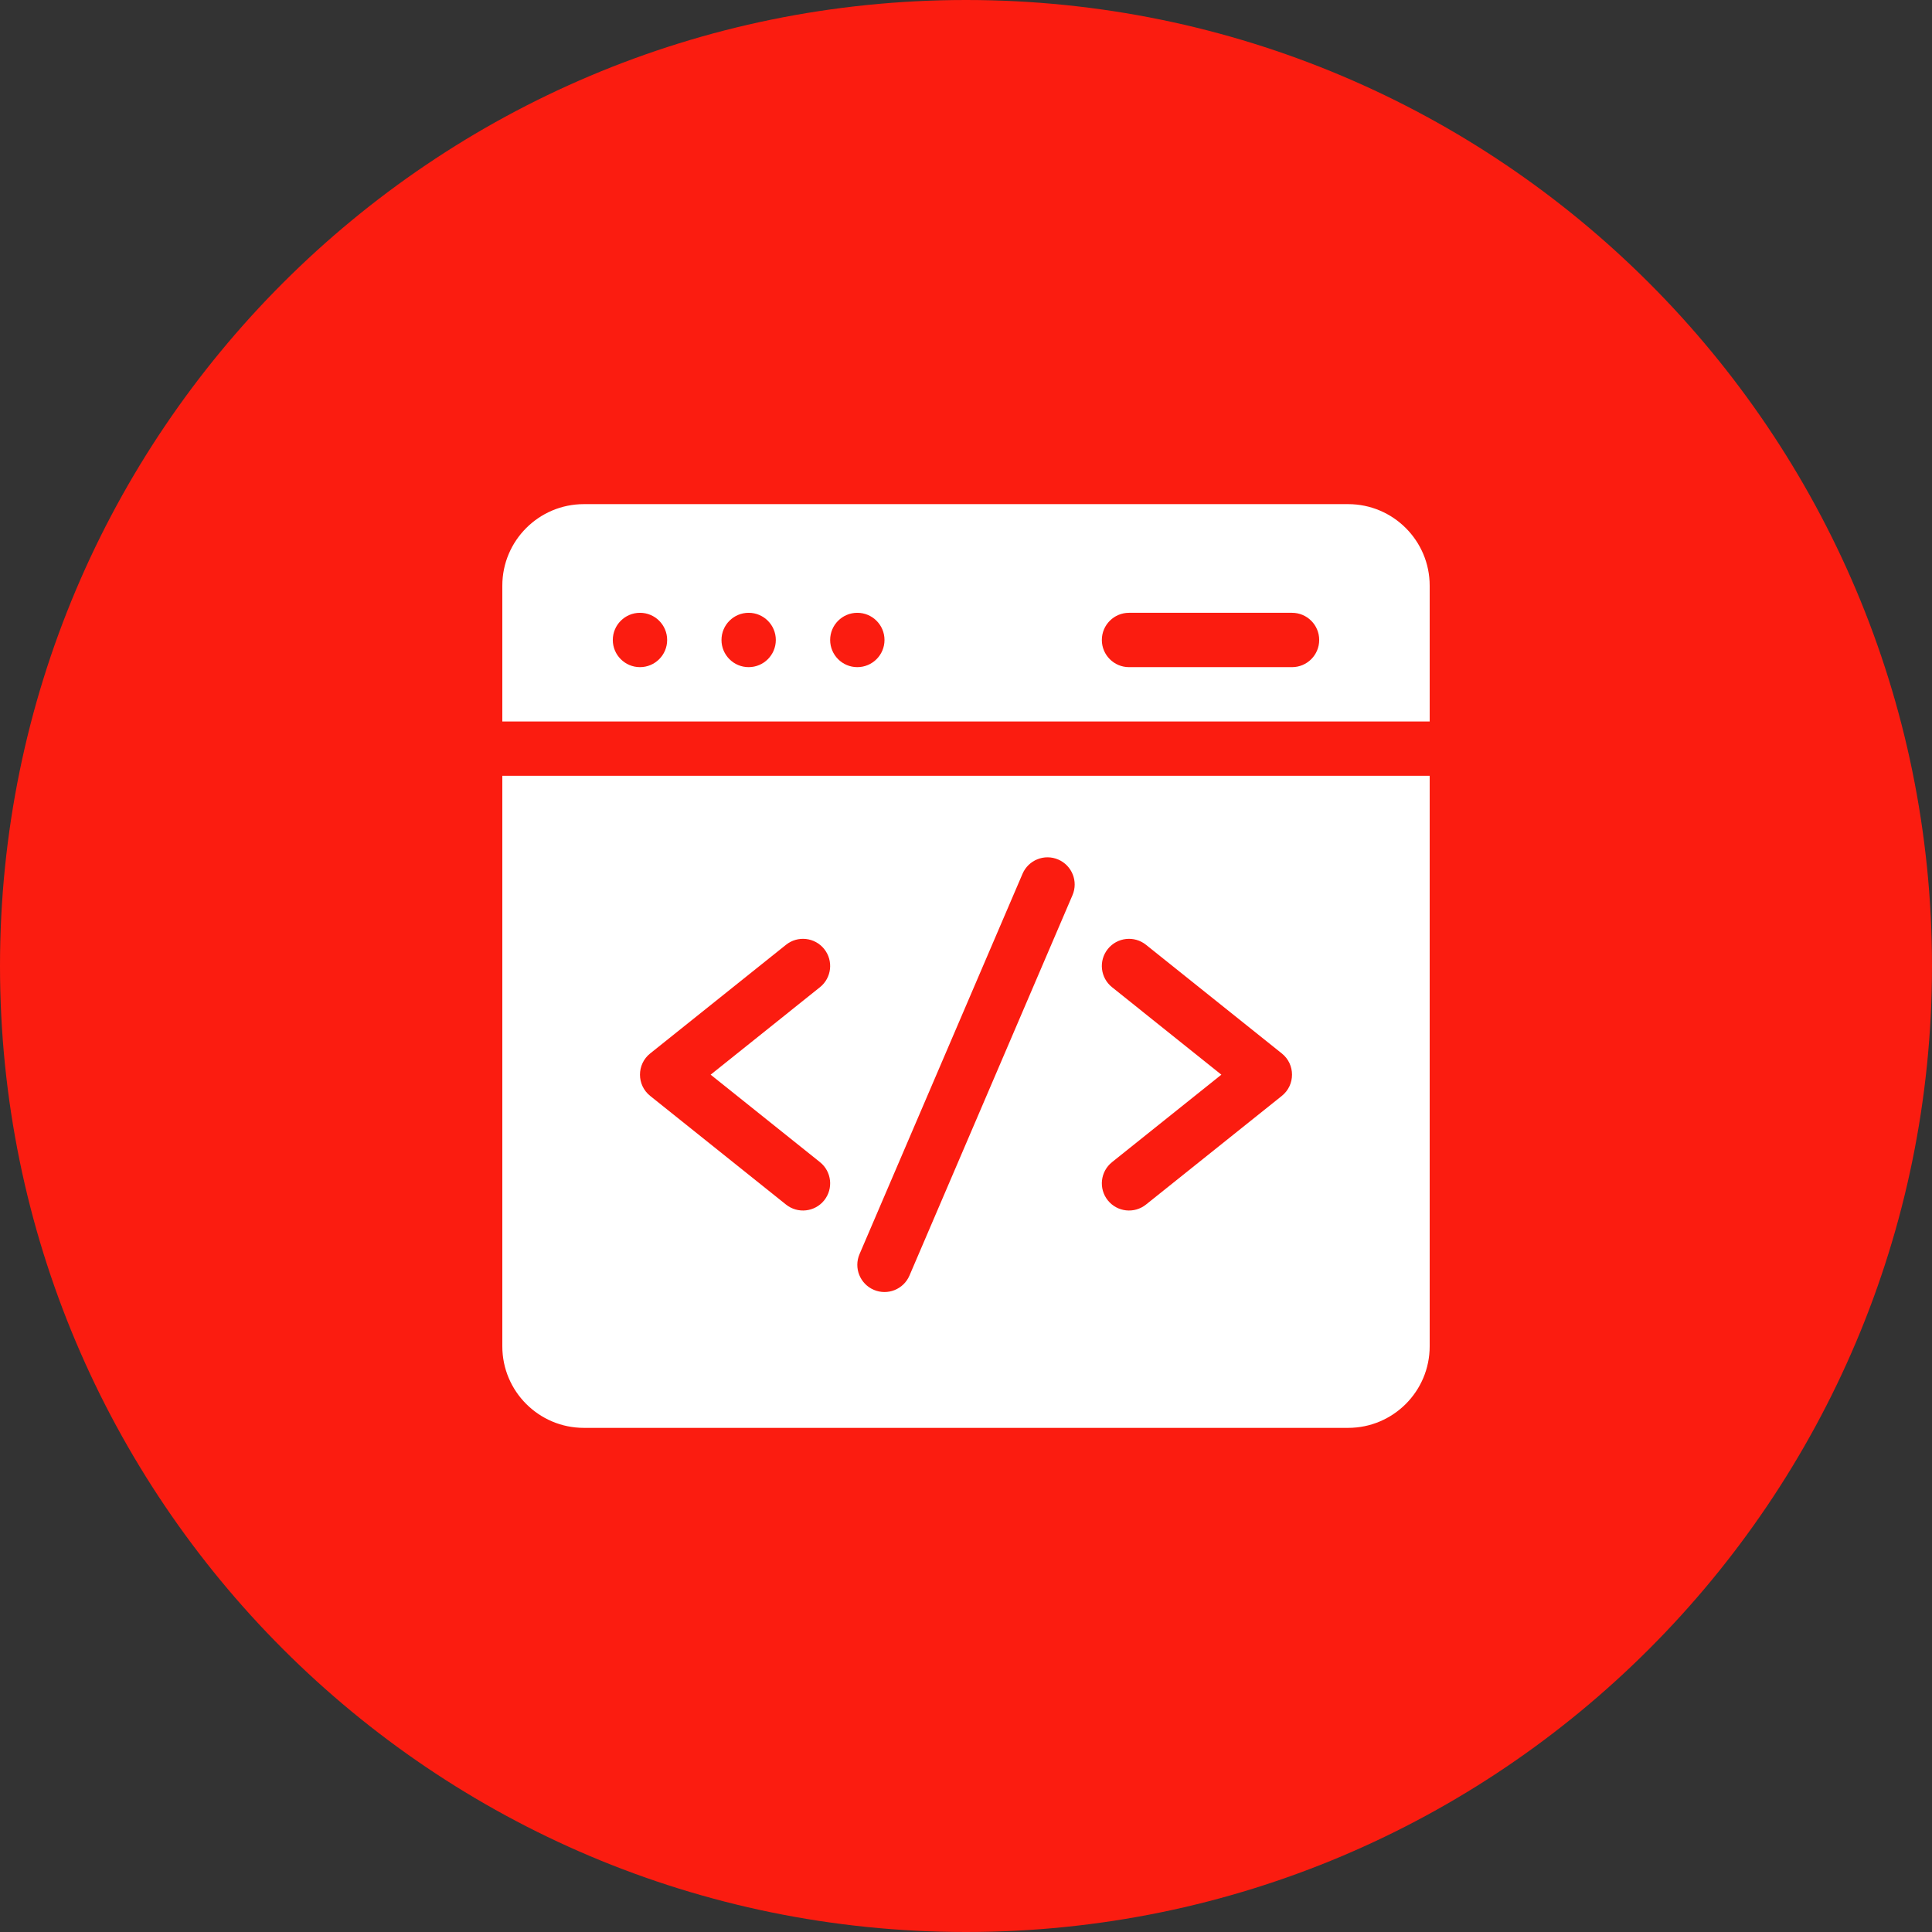
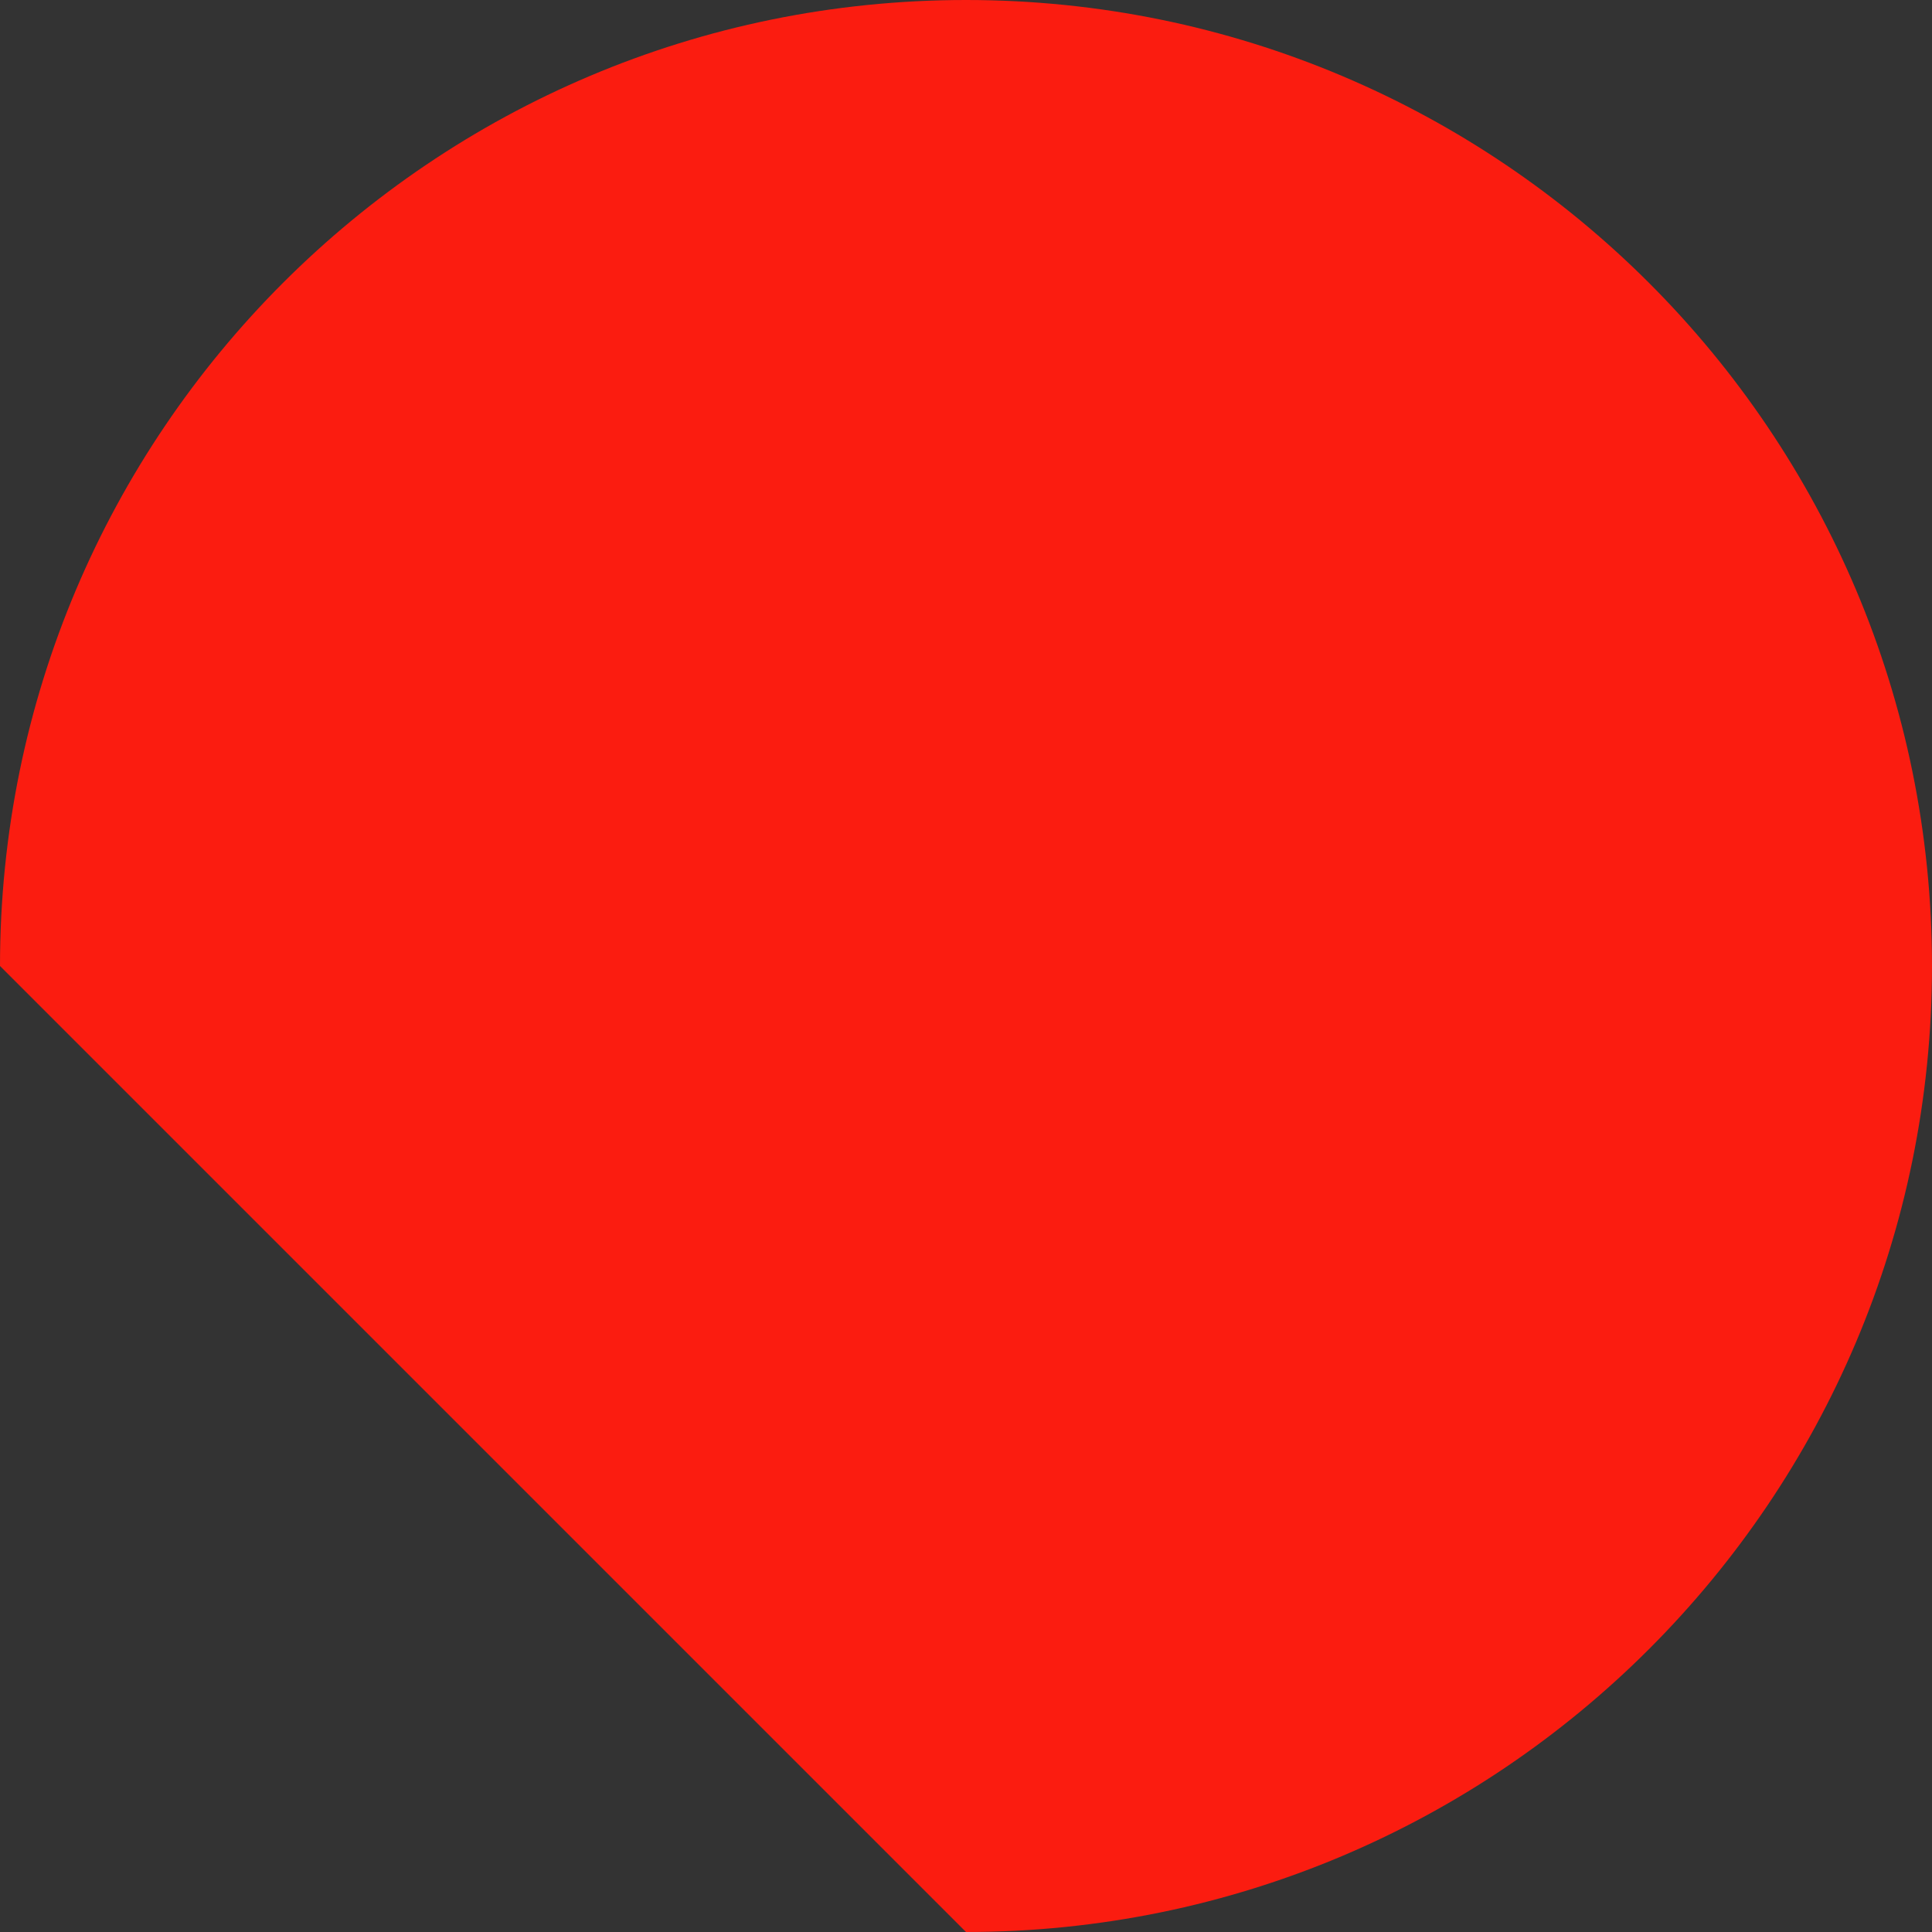
<svg xmlns="http://www.w3.org/2000/svg" width="150" height="150" viewBox="0 0 150 150" fill="none">
  <rect x="0" y="0" width="150" height="150" fill="#333333" stroke="none" />
-   <path d="M0 75C0 33.579 33.579 0 75 0C116.421 0 150 33.579 150 75C150 116.421 116.421 150 75 150C33.579 150 0 116.421 0 75Z" fill="#FB1C10" />
+   <path d="M0 75C0 33.579 33.579 0 75 0C116.421 0 150 33.579 150 75C150 116.421 116.421 150 75 150Z" fill="#FB1C10" />
  <g clip-path="url(#clip0_679_2093)">
-     <path d="M111 56.016V45.469C111 41.979 108.161 39.141 104.672 39.141H45.328C41.839 39.141 39 41.979 39 45.469V56.016H111ZM87.656 47.578H100.312C101.477 47.578 102.422 48.523 102.422 49.688C102.422 50.852 101.477 51.797 100.312 51.797H87.656C86.491 51.797 85.547 50.852 85.547 49.688C85.547 48.523 86.491 47.578 87.656 47.578ZM66.562 47.578C67.727 47.578 68.672 48.523 68.672 49.688C68.672 50.852 67.727 51.797 66.562 51.797C65.398 51.797 64.453 50.852 64.453 49.688C64.453 48.523 65.398 47.578 66.562 47.578ZM58.125 47.578C59.29 47.578 60.234 48.523 60.234 49.688C60.234 50.852 59.29 51.797 58.125 51.797C56.96 51.797 56.016 50.852 56.016 49.688C56.016 48.523 56.96 47.578 58.125 47.578ZM49.688 47.578C50.852 47.578 51.797 48.523 51.797 49.688C51.797 50.852 50.852 51.797 49.688 51.797C48.523 51.797 47.578 50.852 47.578 49.688C47.578 48.523 48.523 47.578 49.688 47.578ZM39 60.234V104.531C39 108.021 41.839 110.859 45.328 110.859H104.672C108.161 110.859 111 108.021 111 104.531V60.234H39ZM63.661 90.228C64.571 90.956 64.719 92.283 63.991 93.193C63.263 94.102 61.936 94.25 61.026 93.522L50.479 85.085C49.425 84.241 49.424 82.634 50.479 81.79L61.026 73.353C61.935 72.625 63.263 72.772 63.991 73.682C64.719 74.592 64.571 75.919 63.661 76.647L55.174 83.438L63.661 90.228ZM83.267 69.503L70.611 99.034C70.152 100.105 68.912 100.601 67.841 100.142C66.77 99.683 66.274 98.443 66.733 97.372L79.389 67.841C79.848 66.77 81.088 66.274 82.159 66.733C83.23 67.192 83.726 68.432 83.267 69.503ZM99.521 85.085L88.974 93.522C88.066 94.249 86.738 94.104 86.009 93.193C85.281 92.283 85.429 90.956 86.339 90.228L94.826 83.438L86.339 76.647C85.429 75.919 85.281 74.592 86.009 73.682C86.737 72.773 88.064 72.625 88.974 73.353L99.521 81.79C100.575 82.634 100.576 84.241 99.521 85.085Z" fill="white" />
-   </g>
+     </g>
  <defs>
    <clipPath id="clip0_679_2093">
      <rect width="72" height="72" fill="white" transform="translate(39 39)" />
    </clipPath>
  </defs>
</svg>